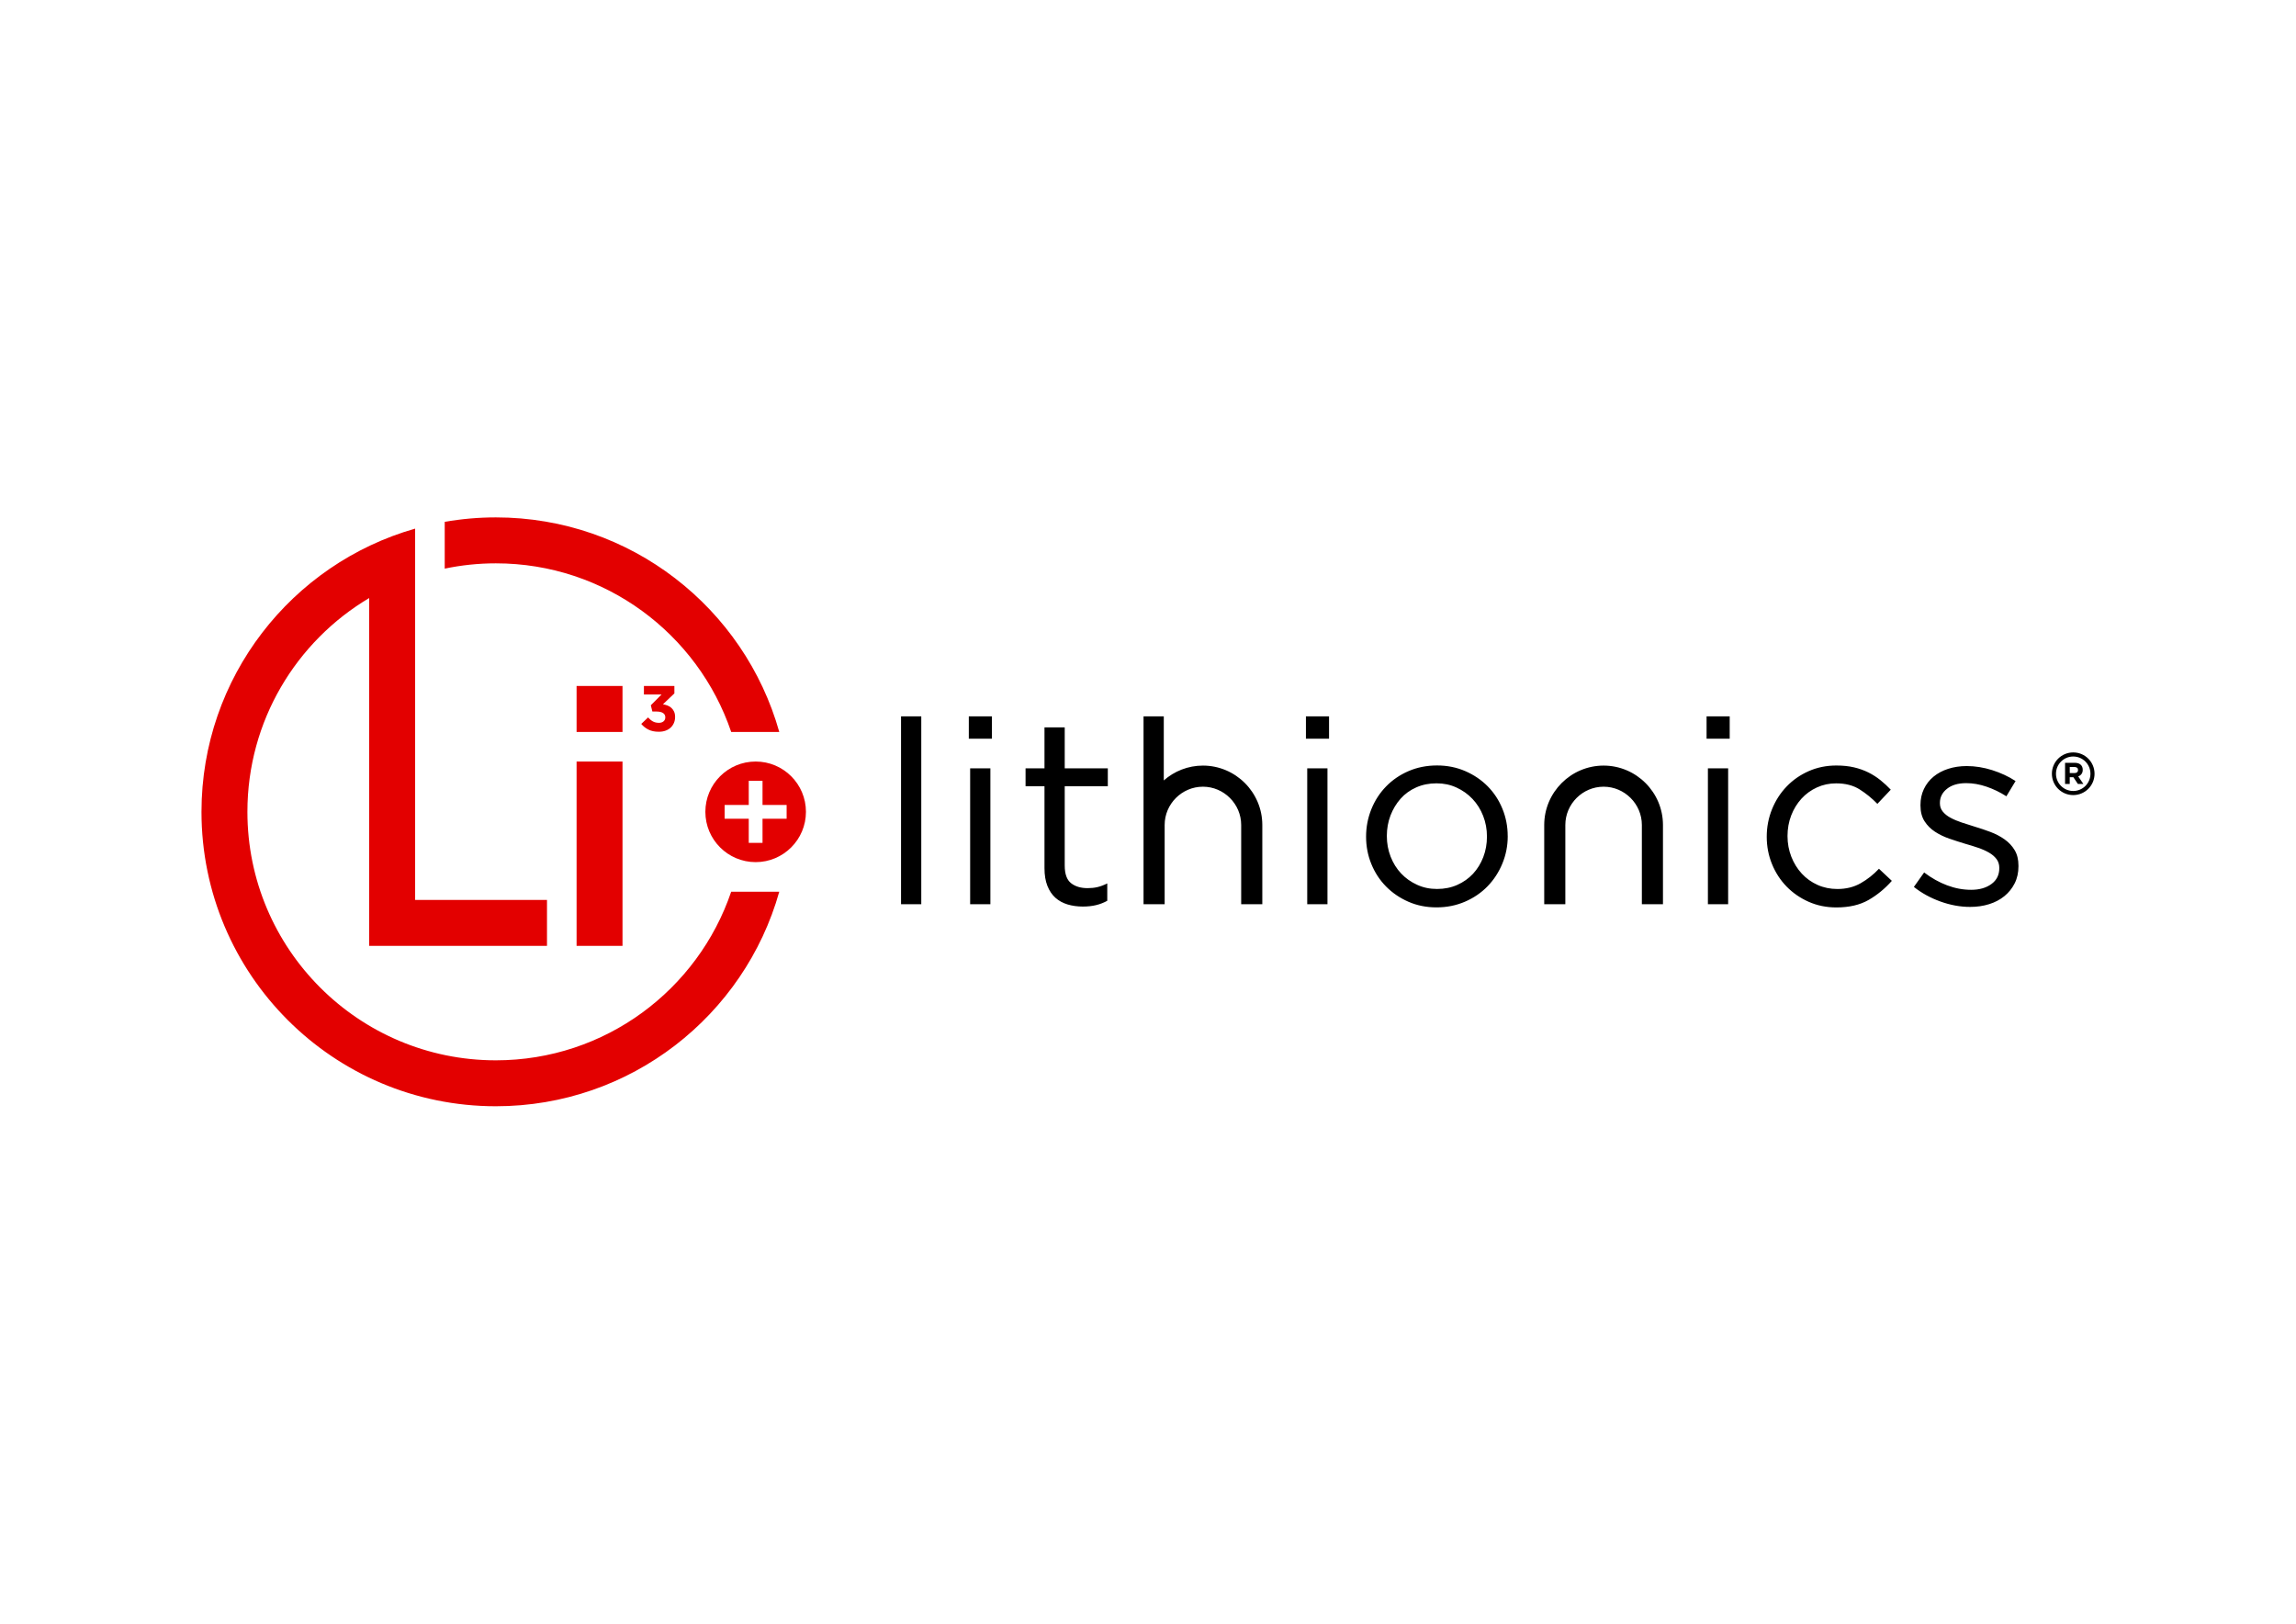
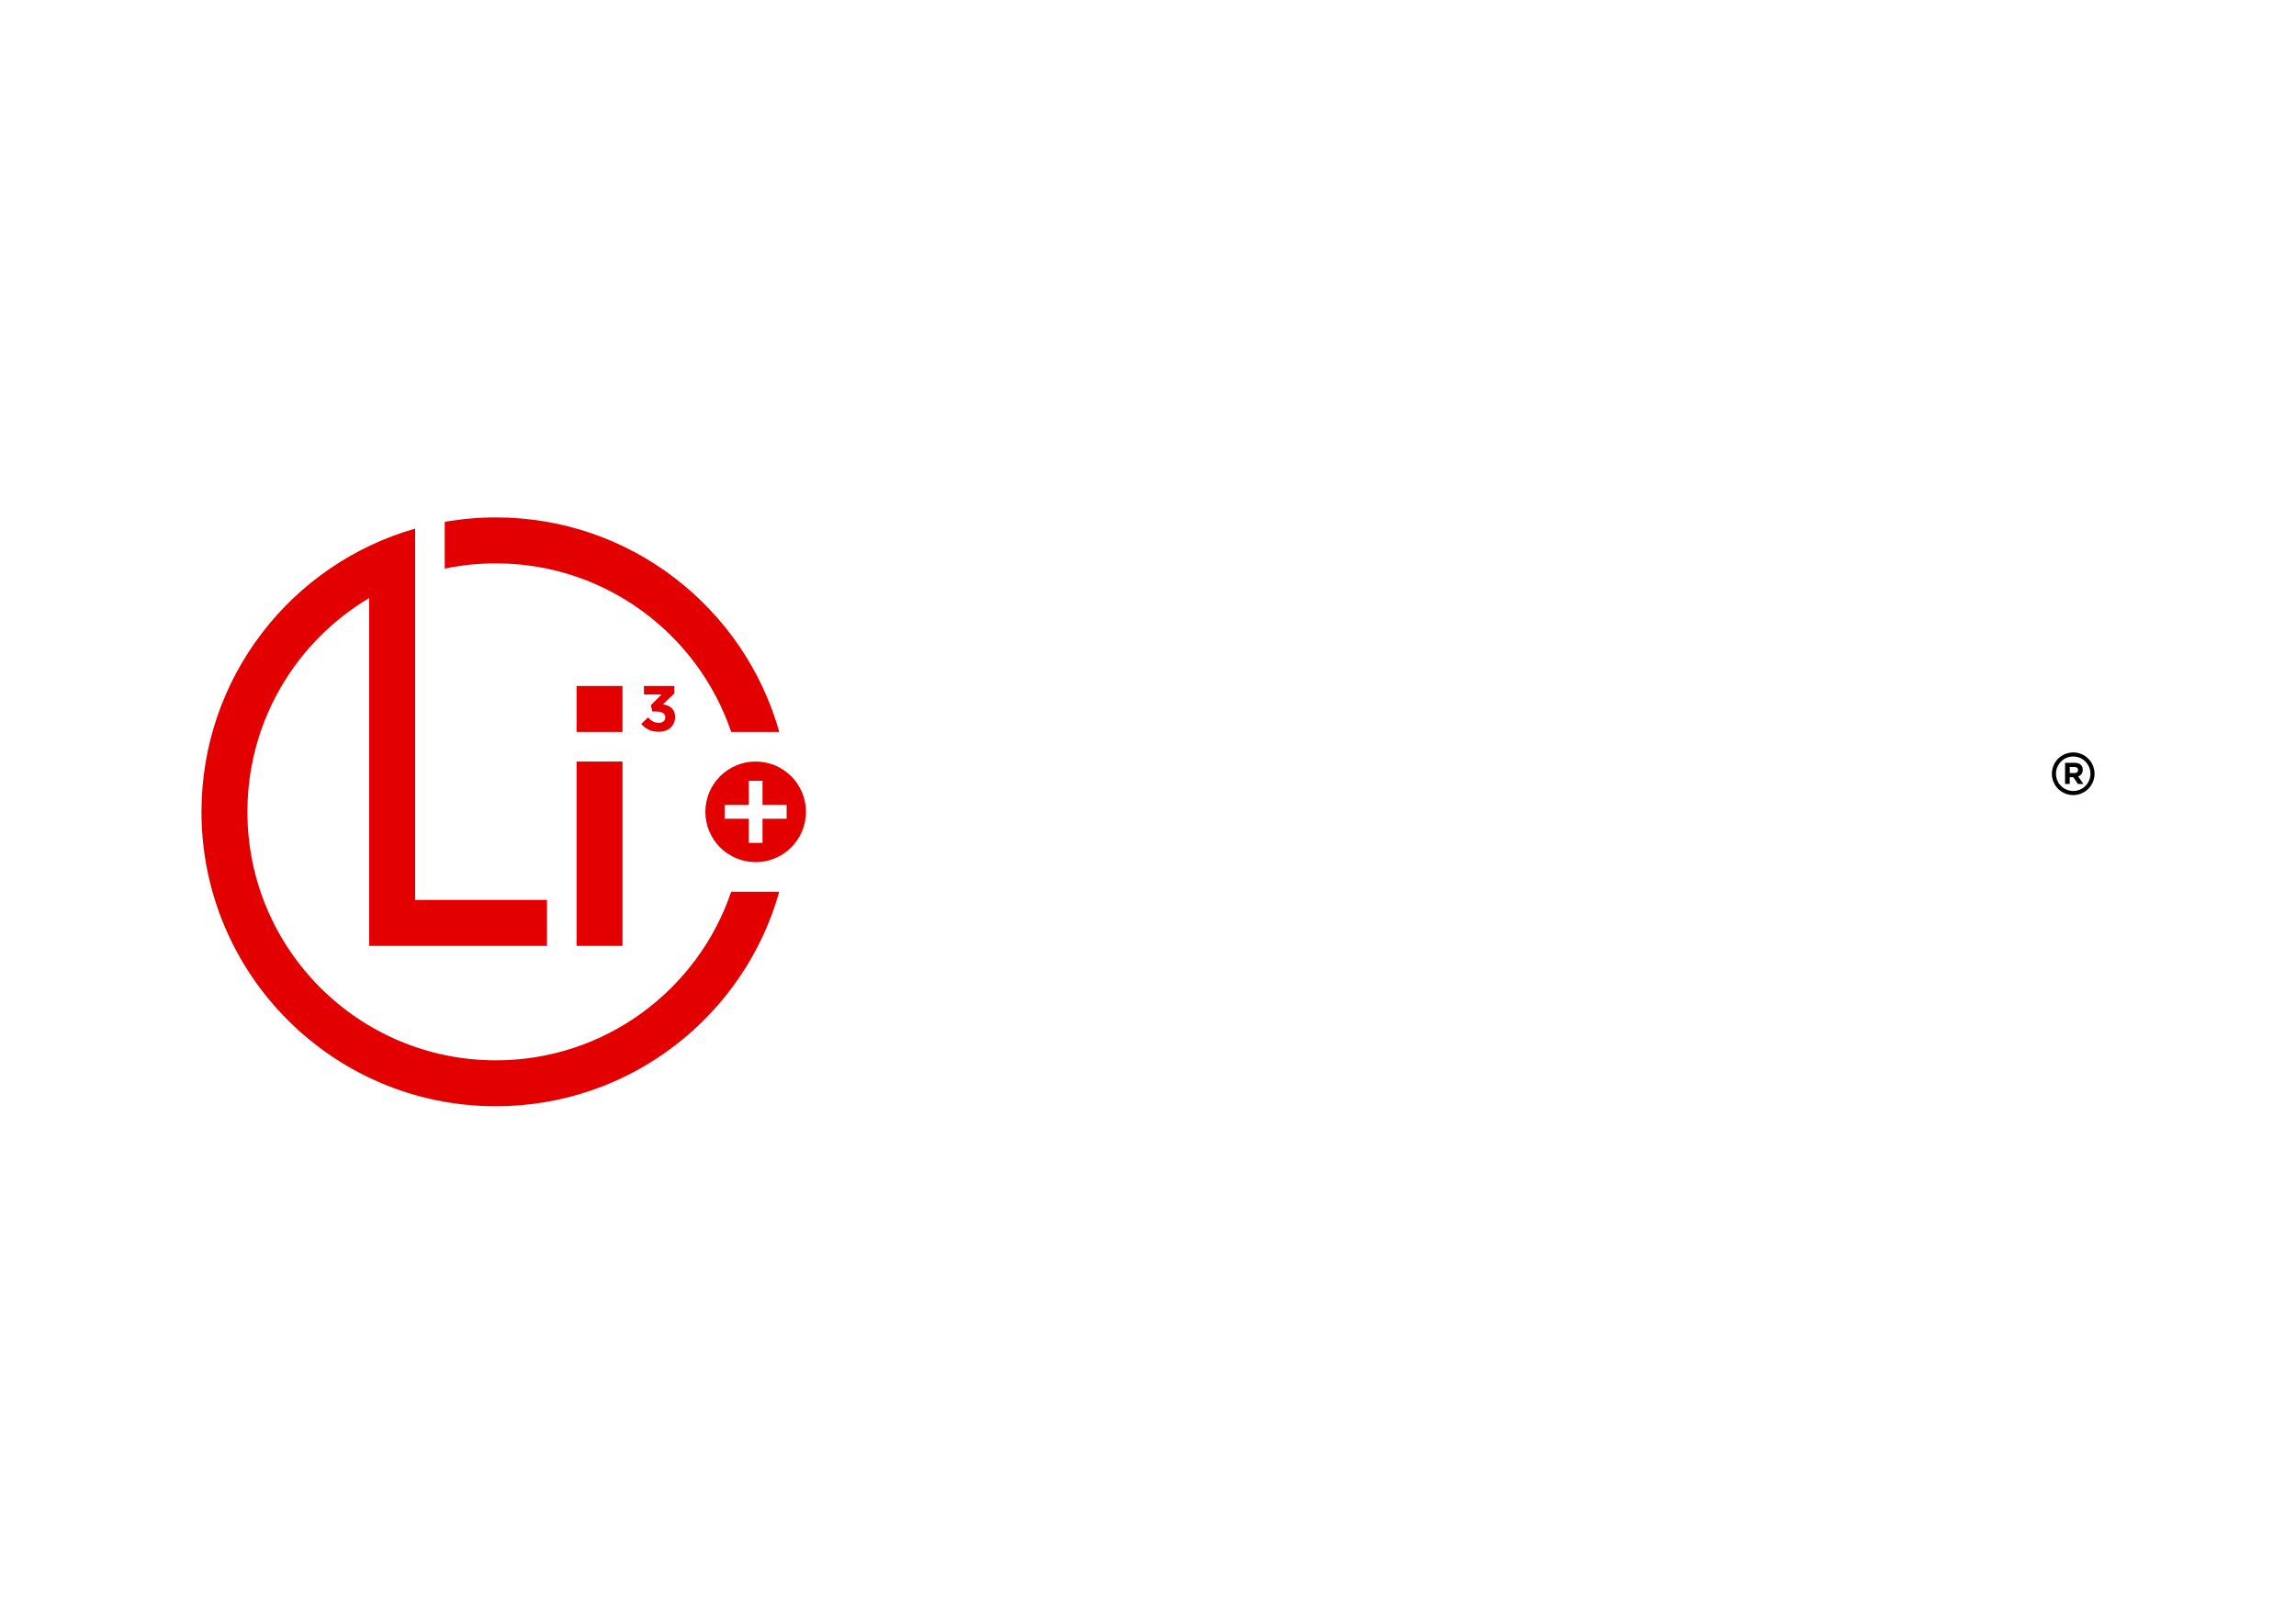
<svg xmlns="http://www.w3.org/2000/svg" id="Layer_1" viewBox="0 0 841.89 595.28">
  <defs>
    <style>
      .cls-1 {
        fill: #e30000;
      }

      .cls-1, .cls-2 {
        fill-rule: evenodd;
      }

      .cls-3 {
        fill: none;
      }

      .cls-4 {
        clip-path: url(#clippath);
      }
    </style>
    <clipPath id="clippath">
      <rect class="cls-3" width="841.89" height="595.28" />
    </clipPath>
  </defs>
  <g class="cls-4">
    <path class="cls-1" d="M274.55,286.27h5.05v8.84h8.84v5.05h-8.84v8.84h-5.05v-8.84h-8.84v-5.05h8.84v-8.84ZM277.08,279.19c10.19,0,18.44,8.26,18.44,18.44s-8.26,18.44-18.44,18.44-18.44-8.26-18.44-18.44,8.26-18.44,18.44-18.44ZM181.82,189.69c49.46,0,91.15,33.27,103.92,78.65h-17.63c-12.2-35.94-46.22-61.81-86.29-61.81-6.43,0-12.7.67-18.75,1.94v-17.15c6.09-1.07,12.36-1.63,18.75-1.63ZM228.26,346.78h-16.84v-67.58h16.84v67.58ZM228.26,268.34h-16.84v-16.84h16.84v16.84ZM200.57,329.93v16.84h-65.2v-127.52c-26.73,15.88-44.65,45.03-44.65,78.38,0,50.31,40.79,91.1,91.1,91.1,40.07,0,74.09-25.86,86.29-61.81h17.63c-12.77,45.38-54.46,78.65-103.92,78.65-59.62,0-107.94-48.33-107.94-107.94,0-49.35,33.12-90.96,78.34-103.83v136.13h48.36ZM242.58,254.61l-3.94,3.95.57,2.3h1.51c1.04,0,1.83.18,2.39.54.56.36.84.89.84,1.58,0,.63-.22,1.12-.65,1.48-.43.36-.99.54-1.69.54-.85,0-1.58-.17-2.2-.51-.62-.34-1.21-.83-1.78-1.47l-2.5,2.38c.71.85,1.58,1.55,2.63,2.08,1.04.53,2.31.79,3.81.79.91,0,1.74-.13,2.48-.4.74-.27,1.37-.64,1.88-1.13.52-.49.91-1.06,1.19-1.72.28-.66.42-1.38.42-2.17s-.13-1.42-.38-1.97c-.25-.54-.58-1-.99-1.37-.41-.37-.89-.66-1.43-.86-.54-.2-1.09-.35-1.65-.45l4.19-3.98v-2.73h-11.17v3.11h6.48Z" />
-     <path d="M693.69,322.93l-4.72-4.43c-1.99,2.12-4.22,3.89-6.7,5.3-2.47,1.41-5.32,2.12-8.53,2.12-2.63,0-5.06-.5-7.27-1.49-2.22-1-4.14-2.36-5.78-4.13-1.64-1.77-2.92-3.84-3.85-6.2-.93-2.38-1.4-4.9-1.4-7.59s.45-5.2,1.35-7.55c.9-2.33,2.15-4.38,3.76-6.15,1.61-1.77,3.5-3.13,5.69-4.13,2.18-1,4.53-1.49,7.03-1.49,3.4,0,6.28.74,8.62,2.22,2.34,1.48,4.51,3.24,6.5,5.3l4.91-5.2c-1.16-1.22-2.41-2.38-3.76-3.47-1.35-1.09-2.83-2.04-4.43-2.84-1.61-.8-3.37-1.43-5.3-1.88-1.93-.45-4.08-.67-6.46-.67-3.66,0-7.05.69-10.16,2.07-3.11,1.38-5.81,3.26-8.09,5.64-2.28,2.38-4.06,5.15-5.35,8.33-1.28,3.18-1.93,6.54-1.93,10.07s.64,6.87,1.93,10.02c1.28,3.15,3.07,5.89,5.35,8.24,2.28,2.34,4.98,4.21,8.09,5.59,3.11,1.38,6.5,2.07,10.16,2.07,4.69,0,8.62-.91,11.8-2.73,3.18-1.83,6.02-4.16,8.53-7M633.67,331.5v-49.81h-7.42v49.81h7.42ZM634.24,270.81v-8.19h-8.48v8.19h8.48ZM545.23,306.69c0,2.7-.45,5.2-1.35,7.55-.9,2.33-2.15,4.37-3.76,6.1-1.61,1.73-3.53,3.08-5.78,4.08-2.25,1-4.72,1.49-7.42,1.49s-5.07-.51-7.32-1.54c-2.25-1.03-4.19-2.39-5.83-4.13-1.64-1.73-2.92-3.79-3.85-6.15-.93-2.38-1.4-4.9-1.4-7.59s.45-5.2,1.35-7.55c.9-2.33,2.14-4.38,3.71-6.15,1.57-1.77,3.48-3.13,5.73-4.13,2.25-1,4.72-1.49,7.42-1.49s5.07.51,7.32,1.54c2.25,1.03,4.21,2.41,5.88,4.18,1.67,1.77,2.97,3.82,3.9,6.2.93,2.38,1.4,4.9,1.4,7.59ZM552.84,306.55c0-3.53-.64-6.87-1.93-10.02-1.28-3.15-3.08-5.89-5.39-8.24-2.31-2.34-5.06-4.21-8.24-5.59-3.18-1.38-6.63-2.07-10.36-2.07s-7.27.69-10.45,2.07c-3.18,1.38-5.93,3.26-8.24,5.64-2.31,2.38-4.11,5.15-5.39,8.33-1.28,3.18-1.93,6.54-1.93,10.07s.64,6.87,1.93,10.02c1.28,3.15,3.08,5.89,5.39,8.24,2.31,2.34,5.04,4.21,8.19,5.59,3.15,1.38,6.58,2.07,10.31,2.07s7.19-.69,10.41-2.07c3.21-1.38,5.97-3.26,8.29-5.64,2.31-2.38,4.13-5.15,5.44-8.33,1.32-3.18,1.98-6.54,1.98-10.07ZM486.75,331.5v-49.81h-7.42v49.81h7.42ZM487.33,270.81v-8.19h-8.48v8.19h8.48ZM390.41,288.24h15.8v-6.55h-15.8v-15.03h-7.42v15.03h-6.94v6.55h6.94v30.06c0,2.5.35,4.66,1.06,6.45.71,1.8,1.69,3.26,2.94,4.38,1.25,1.12,2.75,1.94,4.48,2.46,1.73.51,3.6.77,5.59.77,1.8,0,3.42-.18,4.86-.53,1.45-.35,2.81-.88,4.09-1.59v-6.36c-1.28.64-2.49,1.09-3.61,1.35-1.12.26-2.33.38-3.61.38-2.5,0-4.53-.61-6.07-1.83-1.54-1.22-2.31-3.37-2.31-6.45v-29.09ZM363.15,331.5v-49.81h-7.42v49.81h7.42ZM363.72,270.81v-8.19h-8.48v8.19h8.48ZM337.81,331.5v-68.88h-7.42v68.88h7.42ZM462.86,331.5v-29.05c0-11.98-9.8-21.77-21.77-21.77-5.49,0-10.52,2.06-14.36,5.44v-23.5h-7.42v68.88h7.74v-29.05c0-7.7,6.33-14.03,14.03-14.03s14.03,6.33,14.03,14.03v29.05h7.74ZM609.77,331.5v-29.05c0-11.98-9.8-21.77-21.77-21.77s-21.77,9.8-21.77,21.77v29.05h7.74v-29.05c0-7.7,6.33-14.03,14.03-14.03s14.03,6.33,14.03,14.03v29.05h7.74ZM740.12,317.53v-.19c0-2.25-.47-4.14-1.4-5.68-.93-1.54-2.17-2.86-3.71-3.95-1.54-1.09-3.26-1.99-5.15-2.7s-3.8-1.35-5.73-1.93c-1.67-.51-3.27-1.03-4.82-1.54-1.54-.51-2.91-1.09-4.09-1.73-1.19-.64-2.14-1.4-2.84-2.26-.71-.87-1.06-1.88-1.06-3.03v-.19c0-2.06.87-3.77,2.6-5.15,1.73-1.38,4.08-2.07,7.03-2.07,2.44,0,4.93.43,7.47,1.3,2.54.87,4.96,2.04,7.27,3.52l3.37-5.59c-2.57-1.67-5.43-3-8.57-4-3.15-.99-6.26-1.49-9.34-1.49-2.44,0-4.7.34-6.79,1.01-2.09.67-3.89,1.64-5.4,2.89-1.51,1.25-2.68,2.76-3.52,4.53-.84,1.77-1.25,3.71-1.25,5.83v.19c0,2.31.5,4.24,1.49,5.78.99,1.54,2.28,2.83,3.85,3.85,1.57,1.03,3.34,1.88,5.3,2.55,1.96.67,3.9,1.3,5.83,1.88,1.61.45,3.16.93,4.67,1.45,1.51.51,2.84,1.11,4,1.78,1.16.67,2.07,1.46,2.75,2.36.67.9,1.01,1.96,1.01,3.18v.19c0,2.44-.96,4.37-2.89,5.78-1.93,1.41-4.4,2.12-7.42,2.12s-5.89-.55-8.82-1.64c-2.92-1.09-5.73-2.67-8.43-4.72l-3.76,5.3c2.83,2.25,6.07,4.03,9.73,5.35,3.66,1.32,7.29,1.98,10.89,1.98,2.51,0,4.83-.34,6.98-1.01,2.15-.67,4.01-1.65,5.59-2.94,1.57-1.28,2.83-2.84,3.76-4.67.93-1.83,1.4-3.93,1.4-6.31Z" />
    <path class="cls-2" d="M760.2,277.35c3.49,0,6.32,2.83,6.32,6.32s-2.83,6.32-6.32,6.32-6.32-2.83-6.32-6.32,2.83-6.32,6.32-6.32M761.97,282.32c0,.33-.11.6-.34.8-.23.2-.55.3-.97.3h-1.73v-2.23h1.7c.42,0,.75.09.99.28.24.18.35.46.35.83v.02ZM763.93,287.41l-1.9-2.77c.5-.18.9-.47,1.2-.87.31-.4.46-.91.46-1.53v-.02c0-.81-.26-1.43-.77-1.88-.51-.45-1.23-.68-2.16-.68h-3.55v7.76h1.71v-2.48h1.34l1.66,2.48h2ZM760.2,275.85c4.32,0,7.82,3.5,7.82,7.82s-3.5,7.82-7.82,7.82-7.82-3.5-7.82-7.82,3.5-7.82,7.82-7.82Z" />
  </g>
</svg>